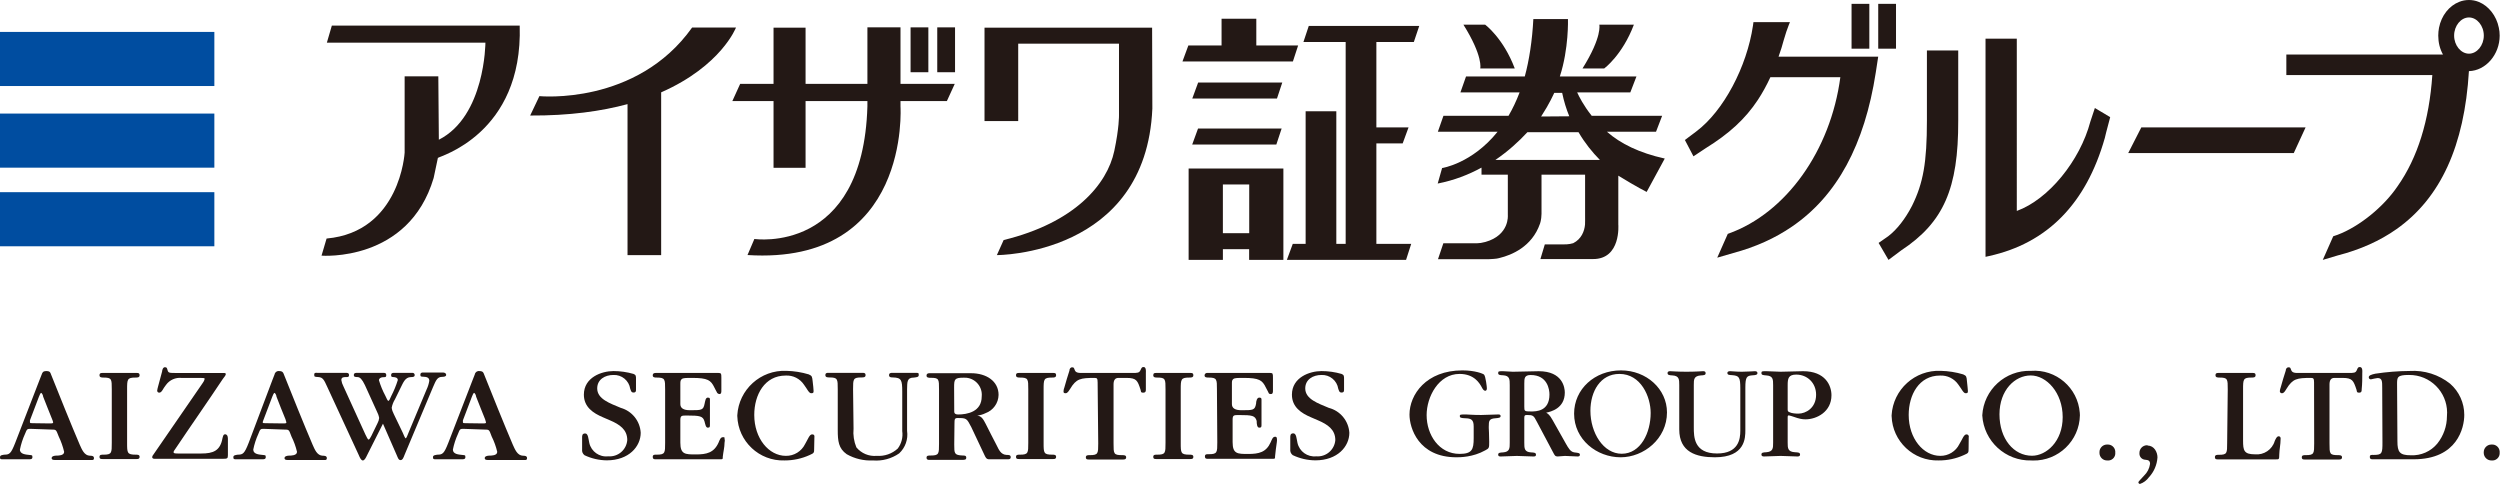
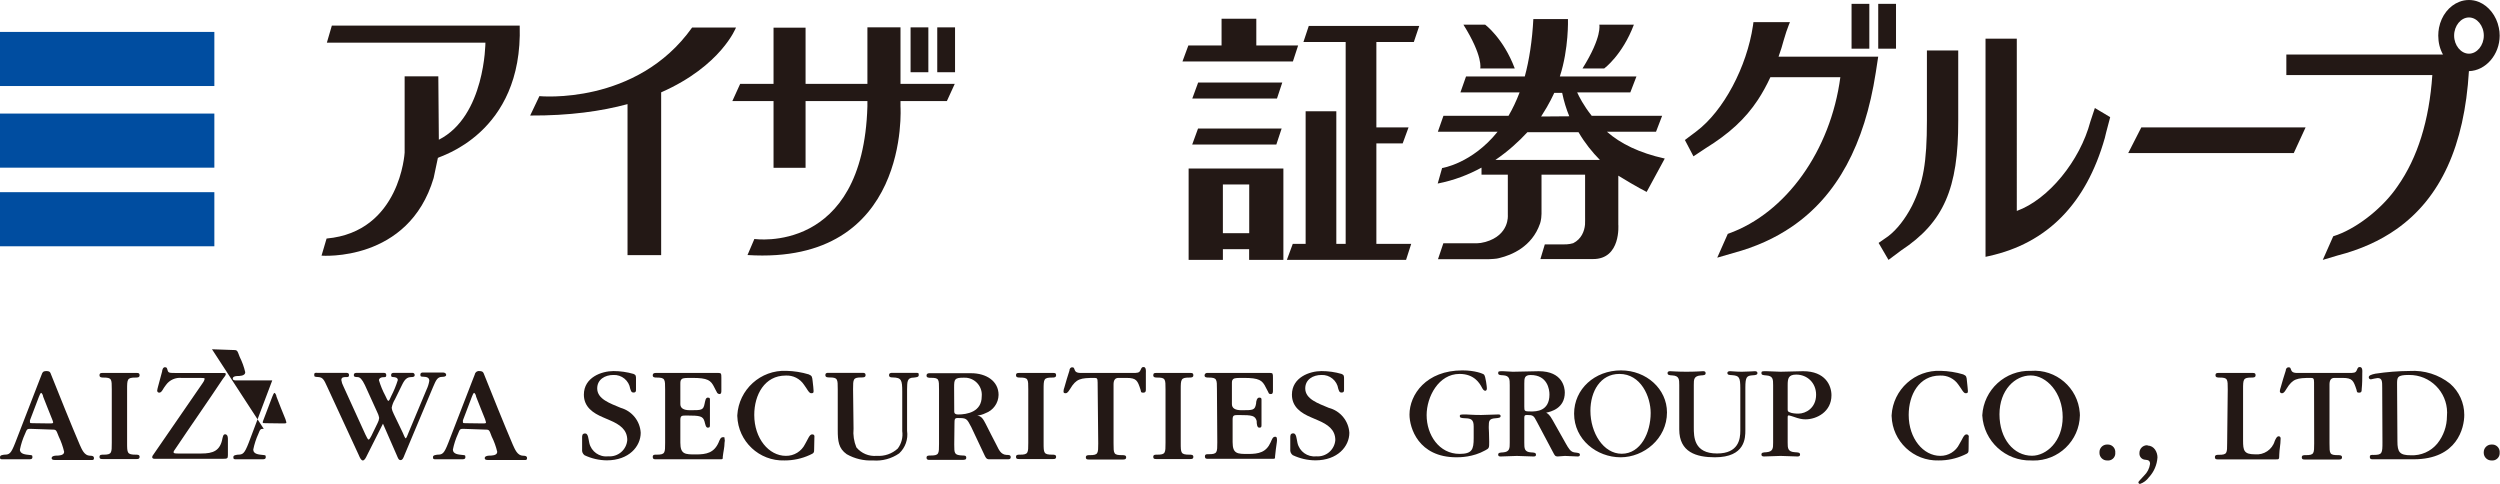
<svg xmlns="http://www.w3.org/2000/svg" id="_編集モード" data-name="編集モード" width="184.518" height="35.717" version="1.1" viewBox="0 0 184.518 35.717">
  <defs>
    <style>
      .st0 {
        fill: #004da0;
      }

      .st1 {
        fill: #231815;
      }

      .st2 {
        fill: none;
      }

      .st3 {
        clip-path: url(#clippath);
      }
    </style>
    <clipPath id="clippath">
      <rect class="st2" x="0" width="184.518" height="35.717" />
    </clipPath>
  </defs>
  <rect class="st1" x="136.658" y=".284" width="1.312" height="3.309" />
  <rect class="st1" x="138.627" y=".284" width="1.312" height="3.309" />
  <g class="st3">
    <path class="st1" d="M138.625,4.182l-.179,1.169c-.827,5.34-2.863,9.103-6.18,11.371-1.257.863-2.697,1.511-4.327,1.949l-1.184.345-.004-.013.772-1.743c.017-.003.03-.01.048-.017h.003c4.251-1.518,7.541-6.13,8.257-11.546h-5.163c-.283.61-.586,1.162-.923,1.673-.931,1.411-2.122,2.498-3.865,3.577l-.89.591-.633-1.206.603-.451c.072-.047.148-.107.238-.18,2.018-1.514,3.733-4.772,4.185-7.814.013-.086.024-.172.034-.255h2.694l-.086.212c-.128.322-.231.631-.379,1.139-.11.409-.193.684-.376,1.199h7.355Z" />
    <polygon class="st1" points="169.298 11.295 157.079 11.295 158.043 9.405 170.168 9.405 169.298 11.295" />
    <rect class="st0" x="0" y="2.356" width="15.821" height="3.993" />
    <rect class="st0" x="0" y="14.184" width="15.821" height="3.993" />
    <rect class="st0" x="0" y="8.382" width="15.821" height="3.993" />
    <path class="st1" d="M29.865,11.266s-.318,5.849-5.761,6.34l-.373,1.263s6.428.508,8.275-5.732l.313-1.482c.034-.097,6.287-1.735,6.039-9.765h-13.866l-.367,1.259h11.702s-.013,5.424-3.437,7.164l-.039-4.678h-2.486v5.631Z" />
    <path class="st1" d="M54.321,2.033h-3.238c-4.104,5.772-11.271,5.062-11.271,5.062l-.682,1.432c2.898.015,5.261-.32,7.186-.842v11.146h2.482V6.816c4.445-1.958,5.523-4.783,5.523-4.783" />
    <path class="st1" d="M69.887,7.458l.581-1.268h-4.005V2.017h-2.442v4.173h-4.564V2.043h-2.364v4.147h-2.463l-.577,1.268h3.04v4.925h2.364v-4.925h4.564v.393c-.32,10.981-8.342,9.786-8.342,9.786l-.508,1.187c12.073.762,11.292-10.973,11.292-10.973v-.393h3.424Z" />
    <rect class="st1" x="67.207" y="2.02" width="1.312" height="3.311" />
    <rect class="st1" x="69.176" y="2.02" width="1.313" height="3.311" />
-     <path class="st1" d="M85.052,8.015l-.018-5.973h-12.37v6.893h2.487V3.225h7.439v5.29s.016.913-.346,2.62c-.526,2.475-2.913,5.299-8.168,6.582l-.5,1.112s11.007.035,11.476-10.813" />
    <polygon class="st1" points="92.725 3.354 92.725 1.383 90.16 1.383 90.16 3.354 87.71 3.354 87.275 4.535 95.426 4.535 95.812 3.354 92.725 3.354" />
    <polygon class="st1" points="94.202 10.67 87.992 10.67 88.424 9.486 94.594 9.486 94.202 10.67" />
    <polygon class="st1" points="94.249 7.274 87.998 7.274 88.432 6.092 94.641 6.092 94.249 7.274" />
    <path class="st1" d="M87.729,12.438v6.743h2.529v-.79h1.937v.79h2.528v-6.743h-6.994ZM92.202,17.211h-1.945v-3.596h1.945v3.596Z" />
    <polygon class="st1" points="104.352 3.098 104.749 1.916 96.596 1.916 96.203 3.098 99.32 3.098 99.32 18 98.63 18 98.63 8.213 96.365 8.213 96.365 18 95.415 18 94.98 19.182 103.777 19.182 104.157 18 101.586 18 101.586 10.584 103.528 10.584 103.961 9.403 101.586 9.403 101.586 3.098 104.352 3.098" />
    <path class="st1" d="M109.253,5.054h2.548c-.85-2.252-2.188-3.234-2.188-3.234h-1.602c1.471,2.352,1.242,3.234,1.242,3.234" />
    <path class="st1" d="M118.401,5.054s1.34-.979,2.192-3.234h-2.552s.231.883-1.241,3.234h1.601Z" />
    <path class="st1" d="M113.775,15.786v-2.892h3.216v3.047s.006.63-.005.64c-.045.476-.259,1.058-.872,1.368-.319.102-.683.088-.683.088h-1.413l-.325,1.083h3.869c2.097.02,1.881-2.552,1.881-2.552v-3.603c1.371.845,2.091,1.201,2.091,1.201l1.337-2.464c-1.879-.415-3.266-1.1-4.266-1.978h3.621l.451-1.175h-5.195c-.61-.767-.943-1.438-1.076-1.731h3.924l.453-1.177h-5.654c.672-2.059.598-4.233.598-4.233h-2.555c-.078,1.573-.313,3.081-.631,4.233h-4.336l-.414,1.177h4.368c-.246.648-.523,1.223-.82,1.731h-4.803l-.411,1.175h4.408c-1.891,2.351-4.095,2.679-4.095,2.679l-.325,1.144c1.212-.237,2.287-.657,3.234-1.176v.523h1.942v2.991s.136,1.465-1.653,1.972c-.288.077-.402.087-.632.099l-2.474-.002-.396,1.177h3.748c.625-.03.633-.052.811-.094.857-.208,2.374-.816,2.966-2.518,0,0,.111-.281.116-.733M114.716,6.853h.583c.128.621.306,1.197.526,1.73l-2.079.016c.636-.979.907-1.622.97-1.746M118.086,11.806h-7.718c.947-.646,1.736-1.367,2.363-2.047h3.776c.467.8,1.016,1.478,1.579,2.047" />
    <path class="st1" d="M182.227,3.962c-.592,0-1.095-.611-1.095-1.335,0-.728.503-1.339,1.095-1.339.593,0,1.096.611,1.096,1.339,0,.724-.503,1.335-1.096,1.335M184.432,2.049c-.176-.887-.758-1.621-1.495-1.913-.224-.09-.462-.136-.71-.136-.251,0-.492.046-.716.136-.748.289-1.319,1.013-1.495,1.913-.035.186-.055.378-.055.578,0,.508.117.983.348,1.398h-11.561v1.514h10.775c-.227,3.351-1.088,6.107-2.559,8.199-1.065,1.578-2.883,3.009-4.433,3.591-.08.029-.156.056-.232.079-.03.013-.061.023-.089.03l-.765,1.727-.007.013v.004l1.093-.326c1.667-.428,3.117-1.076,4.354-1.949,3.251-2.295,5.008-6.151,5.339-11.657,1.237-.03,2.27-1.219,2.27-2.623,0-.2-.02-.392-.062-.578" />
    <path class="st1" d="M139.164,17.575c.072-.047.148-.1.22-.156.62-.475,1.241-1.265,1.737-2.228.83-1.677,1.099-3.205,1.099-6.284V3.723h2.311v5.184c.017,5.005-1.082,7.509-4.196,9.565l-.107.08-.844.63-.73-1.252.51-.355Z" />
    <path class="st1" d="M155.747,8.648l-1.13-.677-.334,1.006c-.768,2.896-3.09,5.742-5.429,6.592V2.856h-2.308v16.1l.266-.06c4.292-.946,7.164-3.869,8.536-8.704l.103-.425.296-1.119Z" />
    <path class="st1" d="M2.245,31.652c-.227,0-.253,0-.4.374-.17.371-.295.759-.375,1.158,0,.348.462.365.67.391.209.027.253,0,.253.166,0,.165-.157.157-.261.157H.217c-.174,0-.217,0-.217-.157,0-.157.191-.157.313-.183.383,0,.496-.07.809-.87l1.784-4.612c.061-.139.122-.314.174-.444.052-.131.079-.244.348-.244.27,0,.288.122.323.209.565,1.419,1.531,3.82,2.132,5.222.156.339.33.809.757.817.104,0,.295,0,.295.175,0,.174-.13.139-.208.139h-2.681c-.069,0-.235,0-.235-.139,0-.14.2-.183.349-.183.147,0,.574,0,.574-.279-.092-.39-.226-.77-.4-1.131-.209-.514-.157-.514-.592-.514l-1.497-.052ZM3.646,31.252c.192,0,.278,0,.278-.078-.018-.081-.044-.16-.078-.235-.217-.557-.444-1.088-.661-1.663,0-.095-.096-.278-.148-.278s-.122.183-.165.287c-.227.592-.444,1.175-.662,1.741-.007.049-.007.099,0,.148,0,.061.079.061.2.061l1.236.017Z" />
    <path class="st1" d="M9.381,32.688c0,.748,0,.87.653.87.122,0,.269,0,.269.157,0,.157-.113.165-.208.165h-2.533c-.104,0-.218,0-.218-.165,0-.166.157-.157.297-.157.609,0,.609-.13.609-.87v-3.951c0-.757,0-.87-.609-.87-.122,0-.297,0-.297-.166,0-.165.105-.174.218-.174h2.533c.095,0,.208,0,.208.174,0,.175-.191.166-.304.166-.609,0-.618.122-.618.87v3.951Z" />
    <path class="st1" d="M13.114,33.472h1.74c.871,0,1.402-.192,1.567-1.131.061-.226.078-.287.2-.287s.2.113.2.321v1.219c0,.252-.043.269-.4.269h-4.952c-.122,0-.235,0-.235-.13.004-.059.029-.114.07-.156l3.663-5.318c.069-.087.117-.188.14-.296,0-.069-.122-.069-.296-.069h-1.401c-.45-.049-.892.147-1.157.513-.236.279-.297.574-.505.574-.082,0-.148-.066-.148-.147.013-.097.034-.194.061-.288.096-.374.2-.748.304-1.131,0-.078.052-.313.209-.313.157,0,.148.096.183.183.052.226.113.243.548.243h3.533c.166,0,.227,0,.227.087s-.113.209-.227.365c-1.157,1.741-2.332,3.412-3.481,5.127-.061.095-.148.191-.148.269,0,.079.087.096.322.096h-.017Z" />
-     <path class="st1" d="M19.467,31.652c-.227,0-.261,0-.4.374-.17.371-.295.759-.375,1.158,0,.348.453.365.67.391.218.027.253,0,.253.166,0,.165-.165.157-.261.157h-1.906c-.166,0-.226,0-.226-.157,0-.157.2-.157.322-.183.383,0,.496-.07.809-.87l1.741-4.612c.06-.139.121-.314.173-.444.027-.161.179-.27.34-.244.252,0,.296.122.331.209.565,1.419,1.531,3.82,2.132,5.222.156.339.322.809.757.817.096,0,.296,0,.296.175,0,.174-.139.139-.209.139h-2.681c-.078,0-.234,0-.234-.139,0-.14.2-.183.339-.183s.583,0,.583-.279c-.091-.392-.229-.771-.409-1.131-.2-.514-.148-.514-.583-.514l-1.462-.052ZM20.868,31.252c.192,0,.27,0,.27-.078-.019-.08-.043-.158-.07-.235-.226-.557-.444-1.088-.661-1.663,0-.095-.096-.278-.148-.278s-.122.183-.165.287c-.227.592-.444,1.175-.662,1.741-.021.047-.036.097-.043.148,0,.061.087.061.208.061l1.271.017Z" />
+     <path class="st1" d="M19.467,31.652c-.227,0-.261,0-.4.374-.17.371-.295.759-.375,1.158,0,.348.453.365.67.391.218.027.253,0,.253.166,0,.165-.165.157-.261.157h-1.906c-.166,0-.226,0-.226-.157,0-.157.2-.157.322-.183.383,0,.496-.07.809-.87l1.741-4.612h-2.681c-.078,0-.234,0-.234-.139,0-.14.2-.183.339-.183s.583,0,.583-.279c-.091-.392-.229-.771-.409-1.131-.2-.514-.148-.514-.583-.514l-1.462-.052ZM20.868,31.252c.192,0,.27,0,.27-.078-.019-.08-.043-.158-.07-.235-.226-.557-.444-1.088-.661-1.663,0-.095-.096-.278-.148-.278s-.122.183-.165.287c-.227.592-.444,1.175-.662,1.741-.021.047-.036.097-.043.148,0,.061.087.061.208.061l1.271.017Z" />
    <path class="st1" d="M27.091,33.602c-.087.183-.183.383-.313.383-.131,0-.235-.244-.296-.392l-2.341-5.065c-.227-.513-.331-.669-.618-.696-.287-.026-.331,0-.331-.174,0-.174.122-.139.227-.139h2.097c.113,0,.244,0,.244.165,0,.166-.114.148-.244.148-.131,0-.322,0-.322.218.022.158.072.311.148.452l1.627,3.568c.096.183.174.374.235.374.061,0,.131-.13.209-.278l.452-.931c.066-.119.107-.249.122-.383-.033-.179-.095-.353-.182-.513l-.871-1.915c-.208-.435-.365-.583-.531-.592-.165-.008-.287,0-.287-.148,0-.148.114-.165.227-.165h1.94c.105,0,.226,0,.226.174s-.113.139-.252.148c-.139.009-.287.078-.287.226.118.395.275.777.47,1.14.104.226.174.383.226.383s.139-.174.218-.374c.193-.374.353-.764.478-1.166,0-.174-.182-.209-.304-.218-.122-.008-.192,0-.192-.148,0-.148.105-.165.218-.165h1.349c.086-.01.163.052.173.138.001.009.001.018.001.027,0,.131-.122.148-.279.148-.426,0-.574.427-.748.766l-.426.87c-.119.193-.202.405-.244.627.024.165.077.323.157.47l.661,1.375c.061.148.165.409.217.409.053,0,.149-.27.209-.418l1.332-3.185c.098-.204.165-.42.2-.644,0-.252-.226-.287-.409-.296-.183-.008-.252,0-.252-.148,0-.148.104-.165.208-.165h1.462c.113,0,.235.052.235.174s-.13.139-.295.148c-.34,0-.444.209-.679.765l-2.098,4.996c-.069.183-.139.383-.295.383-.157,0-.209-.209-.262-.322l-1.035-2.367-1.175,2.332Z" />
    <path class="st1" d="M34.201,31.652c-.227,0-.261,0-.4.374-.17.371-.295.759-.375,1.158,0,.348.453.365.67.391.218.027.253,0,.253.166,0,.165-.165.157-.261.157h-1.906c-.166,0-.226,0-.226-.157,0-.157.2-.157.322-.183.383,0,.496-.07.809-.87l1.784-4.612c.061-.139.122-.314.174-.444.027-.161.179-.27.339-.244.262,0,.296.122.331.209.566,1.419,1.532,3.82,2.132,5.222.157.339.331.809.758.817.095,0,.295,0,.295.175,0,.174-.139.139-.208.139h-2.681c-.078,0-.235,0-.235-.139,0-.14.2-.183.348-.183s.575,0,.575-.279c-.092-.392-.229-.771-.409-1.131-.201-.514-.148-.514-.583-.514l-1.506-.052ZM35.602,31.252c.192,0,.27,0,.27-.078-.019-.08-.043-.158-.07-.235-.217-.557-.444-1.088-.661-1.663,0-.095-.096-.278-.148-.278s-.122.183-.165.287c-.227.592-.444,1.175-.662,1.741-.007.049-.007.099,0,.148,0,.061.087.061.209.061l1.227.017Z" />
    <path class="st1" d="M47.289,31.94c0,1.01-.87,2.037-2.506,2.037-.566-.006-1.124-.134-1.636-.375-.137-.1-.207-.267-.183-.435v-.87c0-.139,0-.305.226-.305.226,0,.235.4.305.705.146.634.745,1.058,1.392.983.719.06,1.35-.474,1.409-1.192.001-.003.001-.006.001-.008,0-.766-.549-1.149-1.288-1.462l-.505-.218c-.722-.305-1.41-.757-1.41-1.671,0-1.279,1.315-1.741,2.185-1.741.5.001.998.071,1.479.21.183.069.183.173.183.356v.792c0,.113,0,.226-.183.226-.183,0-.191-.156-.243-.278-.093-.608-.63-1.048-1.245-1.018-.618,0-1.192.33-1.192.992,0,.792.957,1.105,1.74,1.436.832.236,1.422.973,1.471,1.836" />
    <path class="st1" d="M49.091,28.737c0-.74,0-.87-.609-.87-.131,0-.305,0-.305-.157,0-.157.114-.183.218-.183h4.638c.192,0,.209.052.209.357v.931c0,.131,0,.27-.148.27-.094-.01-.173-.075-.2-.165-.061-.096-.113-.218-.174-.331-.252-.522-.487-.696-1.619-.696-.487,0-.679,0-.783.087s-.104.191-.104.4v1.445q0,.453.713.453c.871,0,.983,0,1.079-.488.044-.174.061-.444.235-.444.174,0,.157.087.157.2v1.785c0,.165,0,.234-.157.234-.156,0-.182-.252-.243-.461-.114-.391-.331-.435-1.306-.435-.382,0-.478,0-.478.348v1.654c0,.87.356.87,1.148.87.792,0,1.332-.122,1.671-.87.088-.218.157-.401.313-.401.157,0,.122,0,.131.105.027.097.027.199,0,.296,0,.347-.096.687-.131,1.044,0,.174,0,.183-.156.183h-4.795c-.104,0-.218,0-.218-.183s.183-.157.305-.157c.609,0,.609-.139.609-.87v-3.951Z" />
    <path class="st1" d="M60.091,33.097c0,.322,0,.339-.331.487-.584.267-1.22.403-1.862.4-1.864.058-3.422-1.406-3.48-3.27,0-.021-.001-.042-.001-.062.108-1.903,1.725-3.365,3.629-3.281.557.013,1.11.101,1.645.261.252.104.252.191.287.496.035.304.069.583.069.714,0,.13,0,.182-.174.182-.173,0-.287-.304-.531-.626-.299-.452-.816-.711-1.357-.679-1.549,0-2.315,1.418-2.315,2.906,0,1.741,1.079,3.02,2.332,3.02.602.01,1.155-.329,1.419-.87.209-.348.322-.714.513-.714.192,0,.183.122.174.218l-.017.818Z" />
    <path class="st1" d="M62.998,31.635c-.044.471.028.946.209,1.384.367.445.931.68,1.505.626.569.041,1.129-.154,1.549-.539.277-.369.396-.832.331-1.288v-2.907c0-.87-.061-1.035-.687-1.053-.114,0-.287,0-.287-.165,0-.166.13-.174.252-.174h1.697c.226,0,.243,0,.243.165,0,.166-.2.157-.347.183-.54,0-.497.33-.514.87v3.063c.09.617-.128,1.238-.583,1.662-.567.394-1.253.579-1.941.522-.674.033-1.344-.127-1.932-.461-.6-.426-.661-.957-.661-1.792v-3.003c0-.748,0-.87-.609-.87-.122,0-.305,0-.305-.165,0-.166.113-.174.209-.174h2.532c.105,0,.226,0,.226.174,0,.174-.191.165-.312.165-.61,0-.61.122-.61.87l.035,2.907Z" />
    <path class="st1" d="M70.43,32.811c0,.661,0,.783.627.809.13,0,.26,0,.26.157,0,.156-.104.165-.312.165h-2.403c-.086,0-.217,0-.217-.165,0-.166.165-.157.313-.157.609,0,.609-.13.609-.87v-3.995c0-.774,0-.87-.609-.87-.13,0-.313,0-.313-.157,0-.156.113-.182.226-.182h3.063c1.123,0,2.028.583,2.028,1.601-.011.606-.395,1.143-.966,1.349-.191.095-.397.154-.609.174.348.043.47.331.626.618.262.513.523,1.044.801,1.566.165.331.314.705.74.722.157,0,.304,0,.304.166,0,.165-.147.157-.243.157h-1.349c-.218,0-.27-.157-.366-.357l-.948-2.01c-.34-.653-.348-.679-1.01-.679-.217,0-.235.078-.235.417l-.017,1.541ZM70.43,30.374c0,.165.113.218.287.218.662,0,1.741-.192,1.741-1.332.068-.694-.439-1.311-1.133-1.38-.063-.005-.126-.007-.19-.004-.688,0-.714.114-.714.731l.009,1.767Z" />
    <path class="st1" d="M77.026,32.688c0,.748,0,.87.653.87.121,0,.269,0,.269.157,0,.157-.104.165-.208.165h-2.533c-.104,0-.218,0-.218-.165,0-.166.157-.157.296-.157.609,0,.609-.13.609-.87v-3.951c0-.757,0-.87-.609-.87-.121,0-.296,0-.296-.166,0-.165.105-.174.218-.174h2.533c.104,0,.208,0,.208.174,0,.175-.191.166-.304.166-.609,0-.618.122-.618.87v3.951Z" />
    <path class="st1" d="M81.012,28.215c0-.278-.044-.322-.218-.322-1.044,0-1.357.052-1.81.809-.104.148-.182.322-.339.322s-.148-.069-.148-.165c.005-.09.025-.178.061-.261.122-.418.244-.87.374-1.244,0-.122.07-.244.2-.244.131,0,.131.052.174.156.044.105.07.261.47.261h3.777c.409,0,.531,0,.627-.217.095-.218.121-.218.235-.218.113,0,.148.113.157.236.008.121,0,.139,0,.182v1.219c0,.13,0,.252-.201.252-.2,0-.148-.096-.191-.218-.218-.67-.296-.87-1.027-.87h-.609q-.357,0-.357.479v4.351c0,.774,0,.87.644.87.122,0,.287,0,.287.157,0,.156-.13.165-.218.165h-2.541c-.095,0-.217,0-.217-.165,0-.166.165-.157.304-.157.61,0,.61-.131.61-.87l-.044-4.508Z" />
    <path class="st1" d="M87.147,32.688c0,.748,0,.87.653.87.122,0,.278,0,.278.157,0,.157-.113.165-.217.165h-2.533c-.095,0-.209,0-.209-.165,0-.166.148-.157.296-.157.609,0,.609-.13.609-.87v-3.951c0-.757,0-.87-.609-.87-.121,0-.296,0-.296-.166,0-.165.096-.174.209-.174h2.533c.104,0,.217,0,.217.174,0,.175-.191.166-.304.166-.61,0-.627.122-.627.87v3.951Z" />
    <path class="st1" d="M89.819,28.737c0-.74,0-.87-.609-.87-.131,0-.305,0-.305-.157-.001-.101.08-.183.181-.185.009,0,.019.001.028.002h4.639c.191,0,.2.052.2.357v.931c0,.131,0,.27-.157.27s-.148-.061-.2-.165c-.052-.105-.113-.218-.174-.331-.253-.522-.487-.696-1.619-.696-.487,0-.679,0-.783.087s-.096.191-.096.4v1.445q0,.453.705.453c.87,0,.992,0,1.079-.488,0-.174.061-.444.235-.444.174,0,.165.087.165.2v1.785c0,.165,0,.234-.165.234-.165,0-.191-.269-.191-.496-.114-.391-.322-.435-1.297-.435-.391,0-.479,0-.479.348v1.654c0,.87.357.87,1.149.87s1.332-.122,1.663-.87c.095-.218.156-.4.321-.4.062-.01.12.032.13.094.001.003.001.006.001.01.017.098.017.198,0,.296-.044.348-.105.687-.131,1.044,0,.174,0,.183-.165.183h-4.804c-.096,0-.208,0-.208-.183,0-.183.182-.157.304-.157.609,0,.609-.139.609-.87l-.026-3.916Z" />
    <path class="st1" d="M99.592,31.94c0,1.01-.87,2.037-2.506,2.037-.578-.004-1.149-.135-1.671-.383-.136-.101-.207-.268-.183-.436v-.87c0-.139,0-.304.226-.304.227,0,.235.4.305.704.142.635.737,1.061,1.384.992.718.06,1.349-.474,1.409-1.192v-.008c0-.766-.548-1.149-1.287-1.462l-.505-.218c-.723-.305-1.41-.757-1.41-1.671,0-1.279,1.314-1.741,2.184-1.741.501.001.999.071,1.479.21.184.069.184.173.184.356v.792c0,.113,0,.226-.184.226-.182,0-.191-.156-.243-.278-.093-.608-.63-1.048-1.245-1.018-.617,0-1.192.33-1.192.992,0,.792.958,1.105,1.741,1.436.848.22,1.459.961,1.514,1.836" />
    <path class="st1" d="M108.768,31.472c0-.502-.191-.592-.632-.602-.311-.01-.392-.05-.392-.151,0-.13.05-.13.452-.13.171,0,.452.04,1.124.04.161,0,1.124-.04,1.275-.04.04,0,.16,0,.16.12,0,.111-.1.141-.371.161-.482.03-.502.19-.502.622v.101c0,.1.031.441.031,1.013,0,.452,0,.482-.291.633-.914.512-1.867.512-2.129.512-2.81,0-3.463-2.179-3.463-3.152,0-1.476,1.235-3.262,3.905-3.262.933,0,1.526.241,1.596.311.121.12.211.923.211,1.013,0,.131-.06.181-.12.181-.091,0-.172-.09-.242-.231-.16-.301-.551-1.013-1.656-1.013-1.546,0-2.429,1.686-2.429,3.041,0,1.466.924,2.861,2.429,2.861.924,0,1.044-.322,1.044-1.155v-.873Z" />
    <path class="st1" d="M111.429,28.411c0-.412,0-.682-.492-.713-.221-.009-.361-.019-.361-.16,0-.14.04-.14.371-.14.101,0,.592.04.713.04.271,0,1.606-.04,1.907-.04,1.776,0,1.927,1.224,1.927,1.575,0,1.175-1.034,1.415-1.375,1.486.13.08.251.14.482.562l.973,1.727c.201.351.341.601.623.642.331.04.411.05.411.18,0,.111-.1.121-.171.121-.13,0-.782-.04-.933-.04-.08,0-.452.04-.542.04-.181,0-.22-.09-.331-.301l-1.215-2.289c-.22-.432-.27-.471-.722-.471-.171,0-.191.06-.191.23v1.807c0,.422,0,.693.502.723.22.01.361.02.361.17,0,.141-.13.131-.211.131-.19,0-1.164-.04-1.204-.04-.171,0-.984.04-1.165.04-.08,0-.21.01-.21-.14,0-.141.15-.151.361-.161.492-.041.492-.301.492-.723v-4.256ZM112.504,29.997c0,.352,0,.372.502.372.361,0,1.355,0,1.355-1.255,0-.361-.141-1.435-1.385-1.435-.462,0-.472.24-.472.632v1.686Z" />
    <path class="st1" d="M119.612,33.751c-1.756,0-3.432-1.305-3.432-3.222,0-1.807,1.515-3.192,3.462-3.192,1.877,0,3.393,1.375,3.393,3.101,0,1.948-1.716,3.313-3.423,3.313M119.522,27.598c-1.405,0-2.138,1.295-2.138,2.72,0,1.626.954,3.172,2.309,3.172,1.405,0,2.138-1.556,2.138-3.011,0-1.195-.713-2.881-2.309-2.881" />
    <path class="st1" d="M128.448,28.682c0-.843-.081-.954-.622-.994-.211-.01-.332-.02-.332-.16,0-.131.141-.131.231-.131.161,0,.381.04.843.04.392,0,.834-.04.974-.04.151,0,.171.101.171.14,0,.141-.181.151-.322.161-.461.03-.571.091-.571.924v3.131c0,.552,0,1.998-2.249,1.998-1.365,0-2.63-.372-2.63-2.058v-3.262c0-.421,0-.693-.502-.723-.211-.01-.361-.02-.361-.171,0-.14.13-.14.211-.14.1,0,.492.04,1.184.04.693,0,1.154-.04,1.215-.04.08,0,.2,0,.2.151,0,.14-.14.15-.351.16-.522.04-.522.302-.522.693v3.142c0,.692,0,1.927,1.717,1.927,1.595,0,1.716-1.074,1.716-1.677v-3.111Z" />
    <path class="st1" d="M130.869,28.421c0-.412,0-.683-.512-.713-.211-.02-.351-.02-.351-.171,0-.14.04-.14.371-.14.151,0,.884.04,1.044.04.241,0,1.395-.04,1.656-.04,1.657,0,2.098,1.064,2.098,1.776,0,1.225-1.094,1.777-1.917,1.777-.251,0-.461-.04-.883-.191-.06-.019-.301-.1-.342-.1-.09,0-.09.05-.09.181v1.816c0,.422,0,.693.552.723.221.01.362.02.362.171,0,.14-.131.14-.211.14-.342,0-.884-.04-1.225-.04-.17,0-1.014.04-1.204.04-.081,0-.211,0-.211-.15,0-.141.14-.151.351-.161.512-.04.512-.301.512-.712v-4.246ZM131.943,30.157c0,.171,0,.211.121.261.17.091.461.111.672.111.542,0,1.305-.412,1.305-1.396,0-.883-.662-1.485-1.465-1.485-.583,0-.633.291-.633.783v1.726Z" />
    <path class="st1" d="M145.296,33.097c0,.322,0,.339-.339.487-.585.267-1.22.403-1.863.4-1.864.058-3.421-1.406-3.479-3.27-.001-.021-.001-.042-.001-.062.107-1.903,1.724-3.365,3.628-3.281.561.013,1.117.101,1.654.261.252.104.252.191.278.496.026.304.07.583.07.714,0,.13,0,.182-.166.182-.165,0-.287-.304-.53-.626-.305-.451-.824-.709-1.367-.679-1.54,0-2.306,1.418-2.306,2.906,0,1.741,1.079,3.02,2.332,3.02.599.007,1.148-.332,1.41-.87.218-.348.322-.714.522-.714.092-.004.169.066.174.157.001.021-.002.042-.008.061l-.009.818Z" />
    <path class="st1" d="M146.306,30.652c.107-1.888,1.704-3.345,3.594-3.28,1.85-.14,3.463,1.246,3.603,3.096.004.061.007.123.009.184-.036,1.879-1.588,3.373-3.467,3.338-.04-.001-.08-.002-.119-.005-1.906.051-3.508-1.42-3.62-3.324v-.009ZM152.241,30.783c0-1.81-1.201-3.072-2.358-3.072-1.158,0-2.307,1.07-2.307,2.872,0,1.801,1.045,3.054,2.402,3.054,1.053,0,2.263-1.053,2.263-2.845v-.009Z" />
    <path class="st1" d="M154.956,33.385c-.01-.307.231-.565.538-.575h.045c.302-.02.564.209.584.511.001.027.001.054-.001.081.031.292-.18.553-.472.584-.04.005-.08.004-.119,0-.308.009-.565-.232-.575-.539-.001-.015-.001-.03,0-.045v-.017Z" />
    <path class="st1" d="M158.515,32.889c.487,0,.722.496.722.87-.035.549-.259,1.069-.635,1.471-.162.226-.39.396-.653.487-.064.001-.117-.049-.121-.113,0-.078.2-.243.417-.496.243-.231.4-.538.444-.87,0-.226-.113-.287-.348-.305-.25-.009-.445-.218-.436-.468,0-.006,0-.013.001-.019-.011-.312.234-.574.547-.584.018,0,.036,0,.053.001l.009.026Z" />
    <path class="st1" d="M164.424,28.737c0-.757,0-.87-.609-.87-.122,0-.296,0-.296-.166,0-.165.104-.174.218-.174h2.532c.096,0,.209,0,.209.174,0,.175-.192.166-.305.166-.609,0-.618.122-.618.87v3.777c0,.731.061,1.018.871,1.018.665.069,1.284-.349,1.47-.992.087-.191.157-.339.287-.339.131,0,.157.104.14.243,0,.349-.087.731-.096,1.097-.009.365,0,.365-.27.365h-4.255c-.113,0-.226,0-.226-.174,0-.174.182-.165.304-.165.6,0,.6-.122.6-.87l.044-3.96Z" />
    <path class="st1" d="M170.794,28.215c0-.278-.052-.322-.226-.322-1.036,0-1.349.052-1.811.809-.095.148-.182.322-.33.322-.082.006-.152-.056-.158-.137,0-.01,0-.019.001-.028.009-.089.03-.177.061-.261.122-.418.244-.87.374-1.244,0-.122.07-.244.209-.244.14,0,.131.052.174.156.044.105.07.261.462.261h3.777c.417,0,.539,0,.626-.217.087-.218.122-.218.235-.218s.157.113.166.236c.008.121,0,.139,0,.182,0,.409,0,.81-.044,1.219,0,.13,0,.252-.192.252-.191,0-.156-.096-.191-.218-.226-.67-.296-.87-1.027-.87h-.609q-.357,0-.357.479v4.351c0,.774,0,.87.635.87.122,0,.288,0,.288.157,0,.156-.122.165-.209.165h-2.55c-.087,0-.209,0-.209-.165,0-.166.157-.157.304-.157.61,0,.61-.131.61-.87l-.009-4.508Z" />
    <path class="st1" d="M175.824,28.615c0-.461,0-.713-.339-.713-.164.023-.327.055-.487.095-.082.01-.155-.047-.165-.129-.001-.009-.001-.018-.001-.027,0-.131.2-.2.487-.261.839-.127,1.685-.194,2.533-.2,1.077-.068,2.141.267,2.985.94.666.58,1.047,1.422,1.044,2.306,0,.939-.513,3.272-3.725,3.272h-3.028c-.096,0-.218,0-.218-.174,0-.174.122-.148.305-.148.609,0,.627-.14.627-.923l-.018-4.038ZM176.947,32.575c0,.792.165,1.027.983,1.027.757.039,1.487-.284,1.967-.87.455-.572.704-1.28.705-2.01.144-1.532-.98-2.89-2.511-3.035-.1-.009-.2-.013-.3-.012-.87,0-.87.175-.87.679l.026,4.221Z" />
    <path class="st1" d="M183.318,33.385c-.005-.312.244-.57.556-.575h.036c.302-.02.563.209.584.511.001.027.001.054-.001.081.025.297-.195.559-.492.584-.033.003-.066.003-.1,0-.312.009-.573-.236-.583-.548v-.053Z" />
  </g>
</svg>